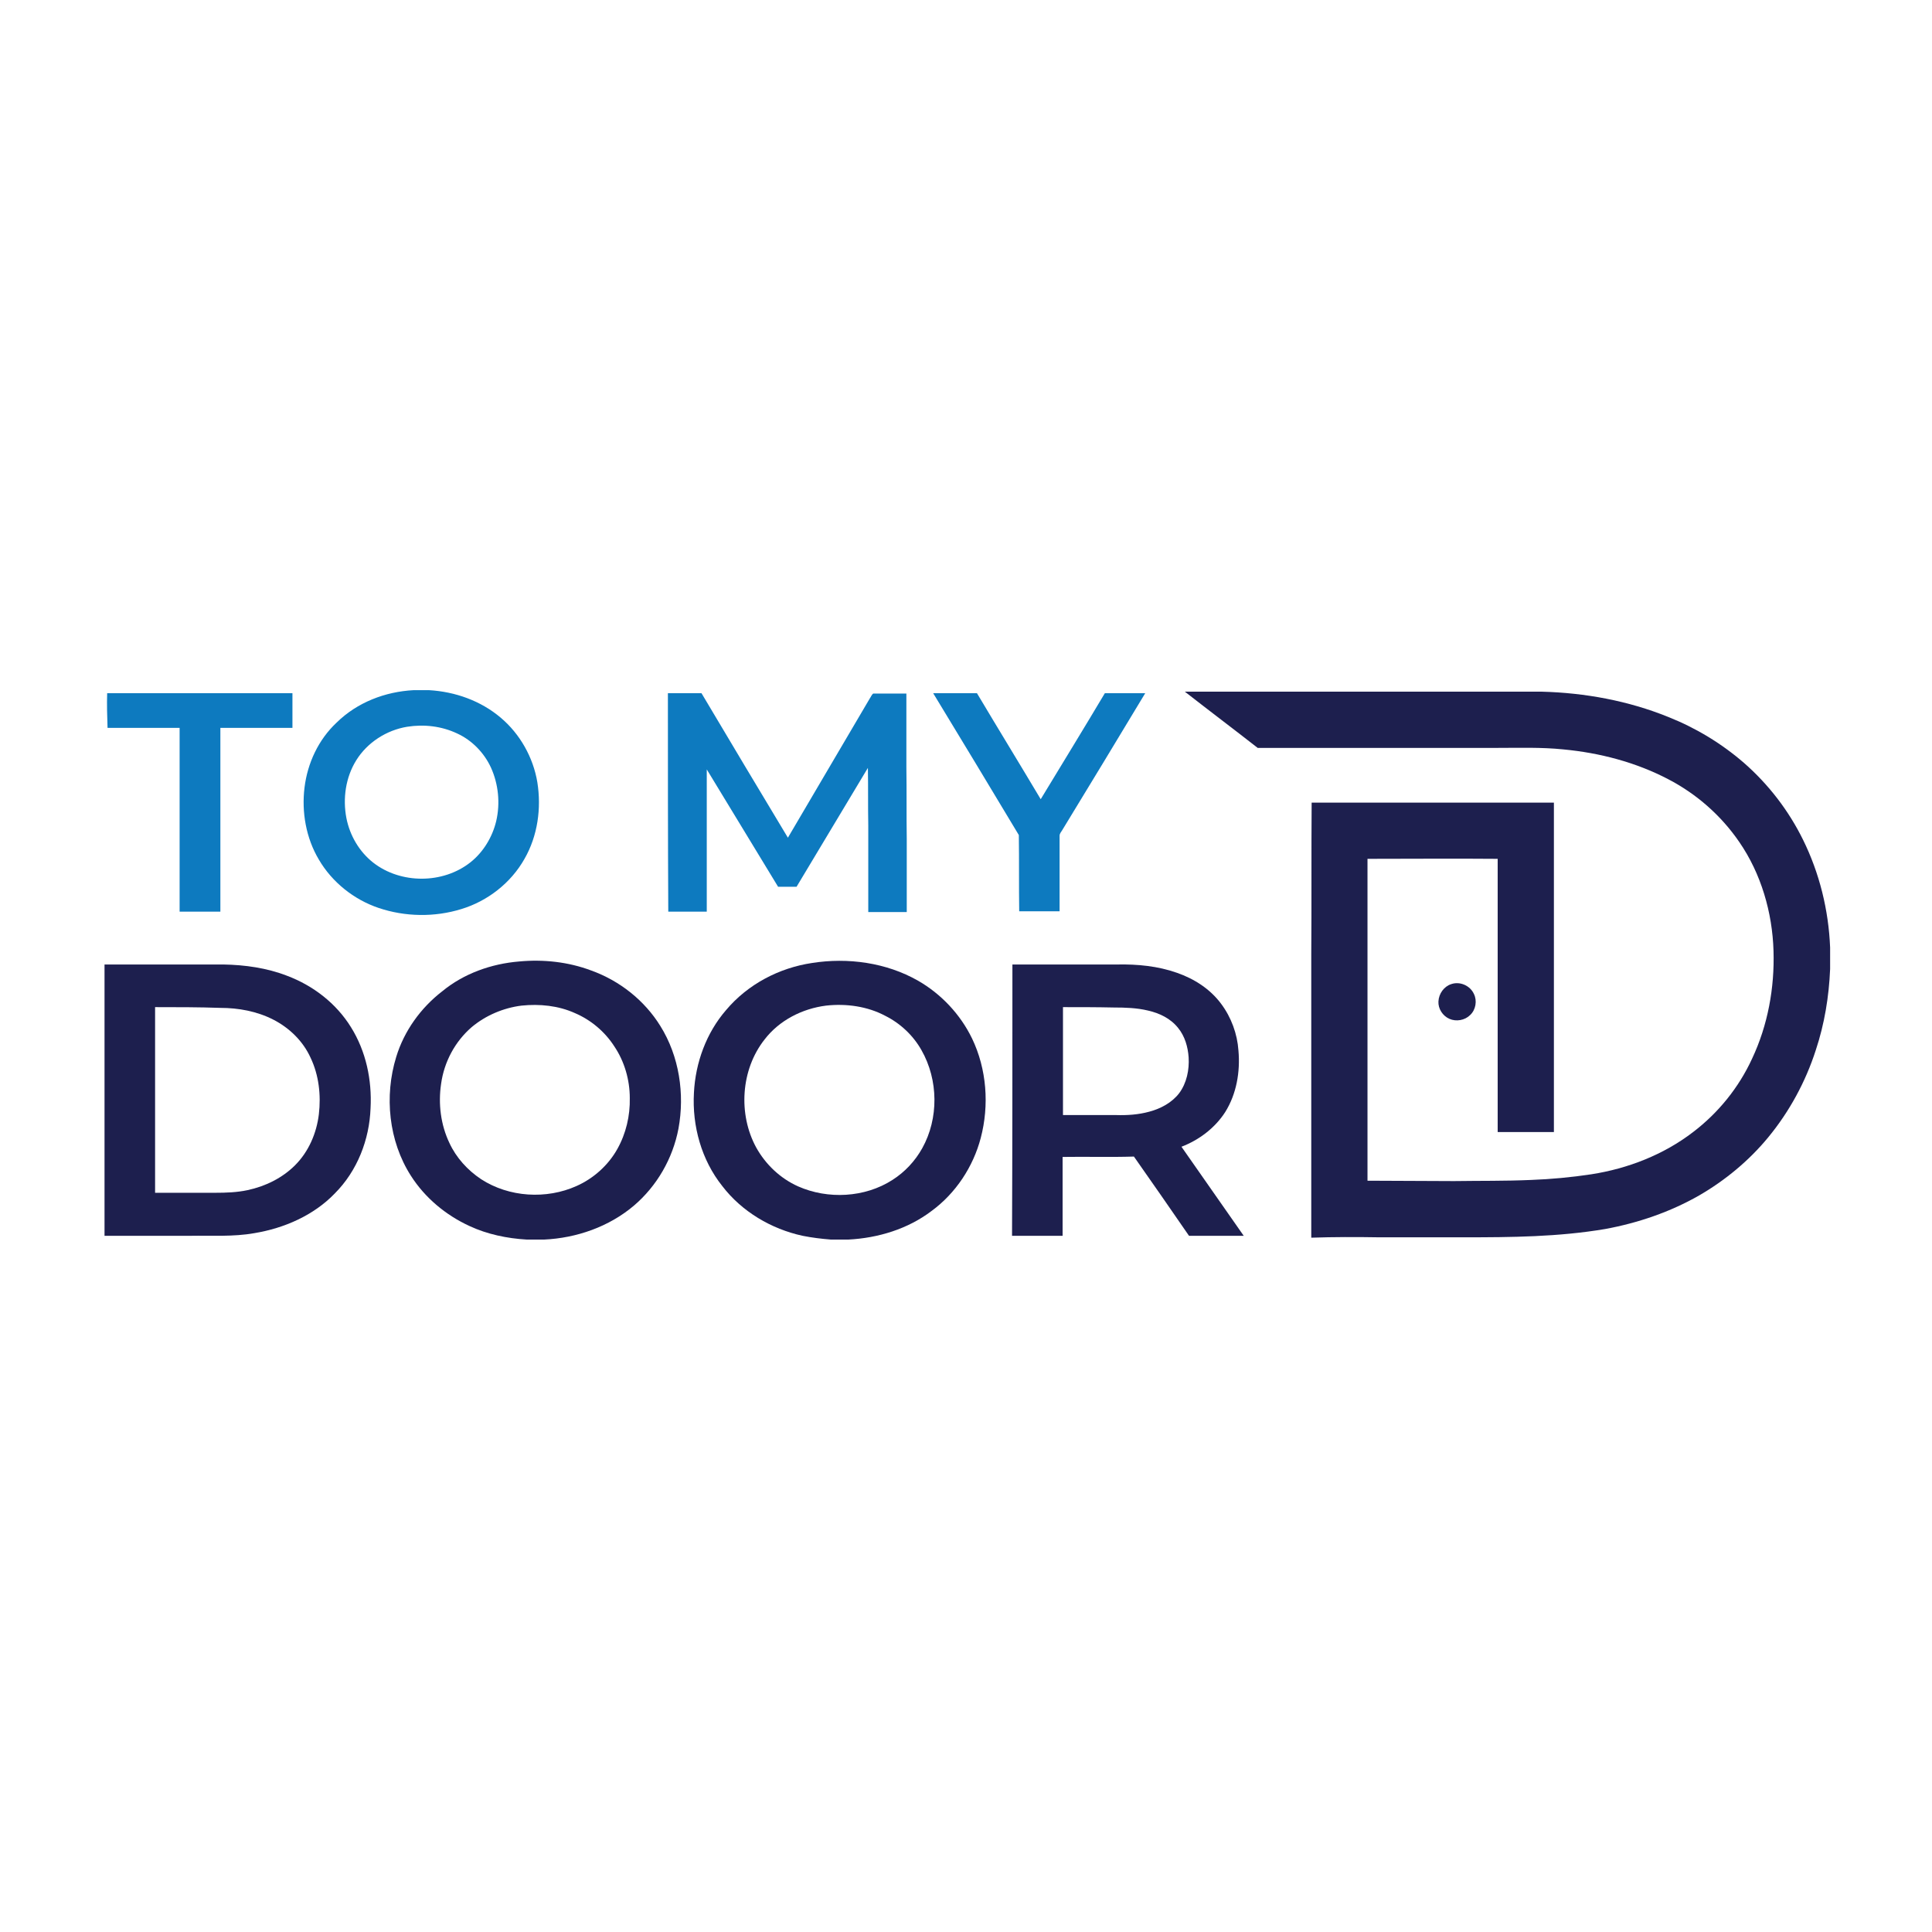
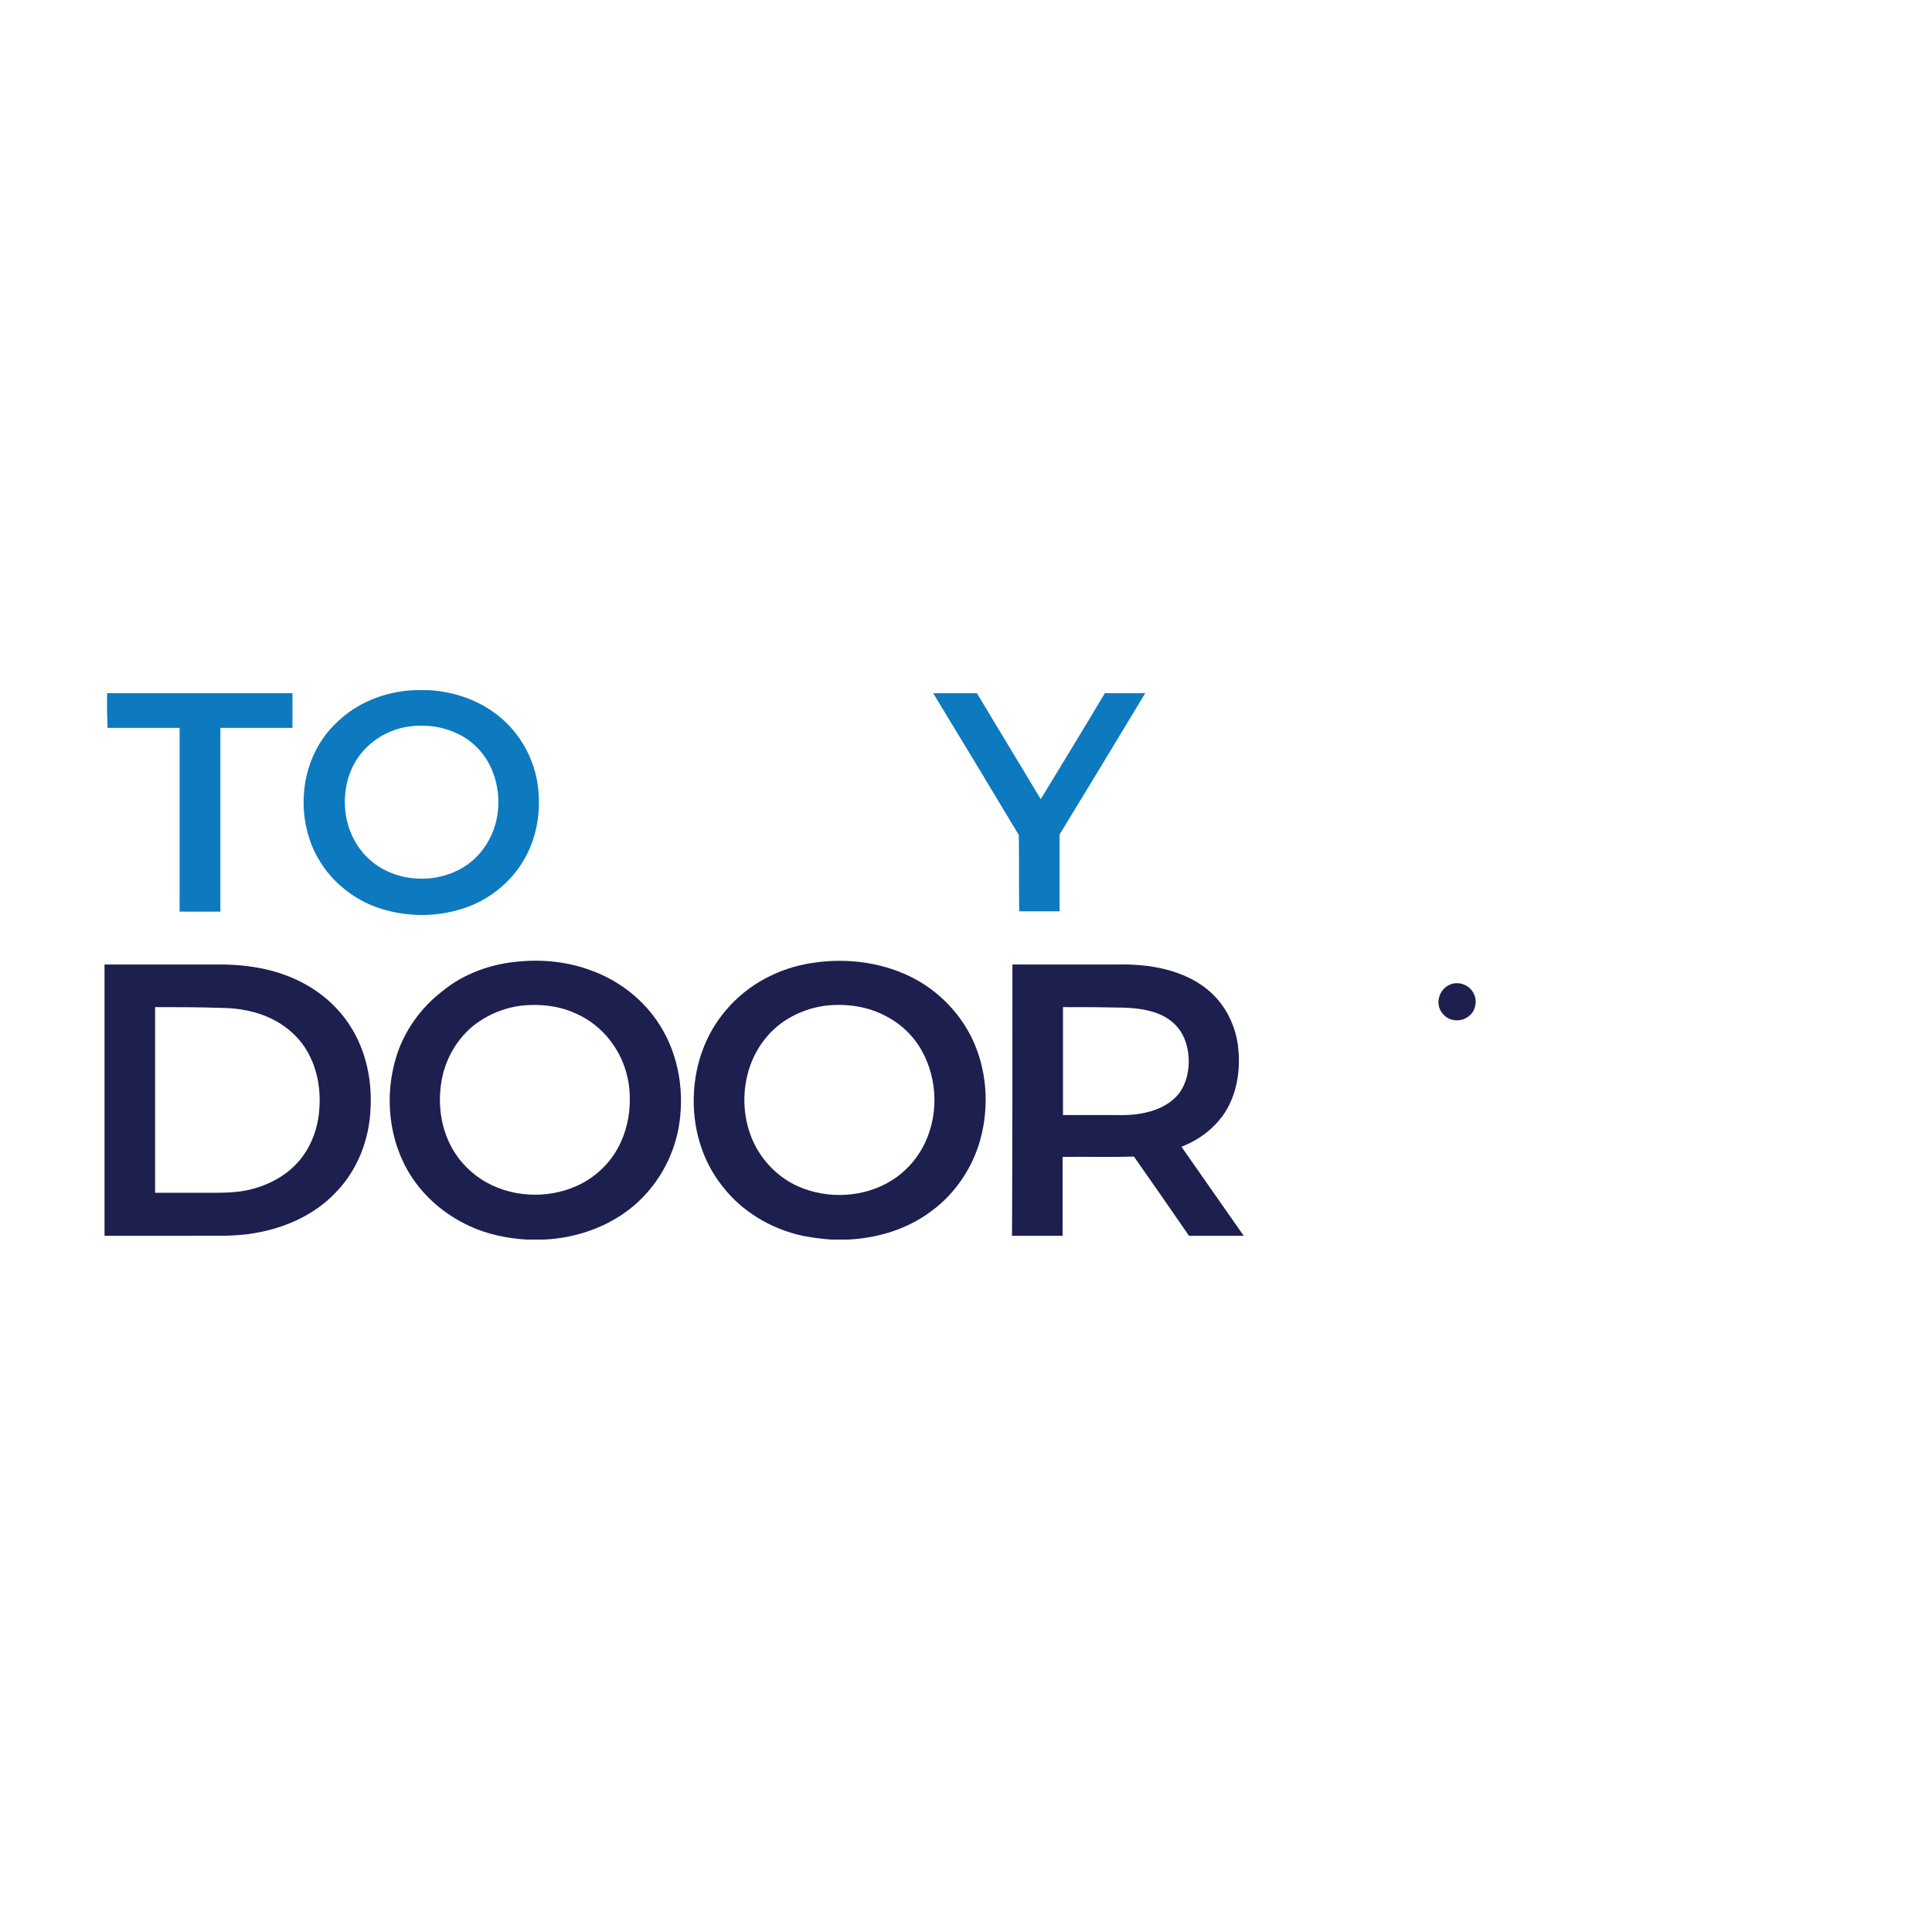
<svg xmlns="http://www.w3.org/2000/svg" version="1.1" id="Layer_1" x="0px" y="0px" viewBox="0 0 512 512" style="enable-background:new 0 0 512 512;" xml:space="preserve">
  <style type="text/css">
	.st0{fill:#FFFFFF;}
	.st1{fill:#0D7ABF;}
	.st2{fill:#1D1F4E;}
</style>
  <rect class="st0" width="512" height="512" />
  <g id="_x23_0d7abfff">
    <path class="st1" d="M109.6,182.9h4.1c6.9,0.4,13.7,2.8,19,7.3c5.1,4.3,8.6,10.5,9.7,17.1c1.1,6.9,0.1,14.2-3.4,20.3   c-3.6,6.4-9.8,11.2-16.7,13.3c-7.1,2.2-14.9,2.1-22-0.3c-6.5-2.2-12.3-6.8-15.8-12.8c-3.4-5.7-4.6-12.6-3.8-19.1   c0.8-6.5,3.7-12.7,8.5-17.2C94.7,186.1,102.1,183.3,109.6,182.9 M107.9,192.6c-5.5,0.9-10.6,4.2-13.5,8.9   c-2.8,4.5-3.6,10.1-2.6,15.3c0.9,4.6,3.4,8.9,7.1,11.8c7.3,5.7,18.5,5.7,25.8-0.1c3.4-2.7,5.8-6.7,6.8-10.9   c1.1-4.7,0.6-9.8-1.4-14.2c-1.8-3.9-5-7.2-8.9-9C117,192.4,112.3,191.9,107.9,192.6z" />
    <path class="st1" d="M28.4,183.7c16.4,0,32.7,0,49.1,0c0,3.1,0,6.1,0,9.2c-6.4,0-12.7,0-19.1,0c0,16.2,0,32.5,0,48.7   c-3.6,0-7.2,0-10.8,0c0-16.2,0-32.5,0-48.7c-6.4,0-12.8,0-19.1,0C28.4,189.8,28.3,186.7,28.4,183.7z" />
-     <path class="st1" d="M177,183.7c3,0,5.9,0,8.9,0c7.6,12.8,15.2,25.5,22.9,38.3c7.2-12.3,14.5-24.6,21.7-36.9c0.3-0.4,0.5-1,0.9-1.3   c2.9,0,5.9,0,8.8,0c0,6.5,0,13.1,0,19.6c0.1,6.3,0,12.6,0.1,19c0,6.4,0,12.8,0,19.3c-3.4,0-6.8,0-10.2,0c0-7.7,0-15.3,0-23   c-0.1-5.1,0-10.1-0.1-15.2c-6.3,10.5-12.6,21-18.9,31.5c-1.6,0-3.3,0-4.9,0c-6.3-10.4-12.6-20.7-18.9-31.1c0,12.6,0,25.1,0,37.7   c-3.4,0-6.8,0-10.2,0C177,222.3,177,203,177,183.7z" />
    <path class="st1" d="M247.3,183.7c3.9,0,7.7,0,11.6,0c5.6,9.4,11.3,18.7,16.9,28.1c5.7-9.4,11.4-18.7,17-28.1c3.6,0,7.1,0,10.7,0   c-7.3,12.1-14.6,24.2-22,36.3c-0.3,0.5-0.7,0.9-0.7,1.5c0,6.7,0,13.4,0,20c-3.6,0-7.2,0-10.7,0c-0.1-6.7,0-13.5-0.1-20.2   C262.5,208.8,254.9,196.2,247.3,183.7z" />
  </g>
  <g id="_x23_1d1f4eff">
-     <path class="st2" d="M314,183.3c26,0,51.9,0,77.9,0c5.6,0,11.2,0,16.7,0c11.4,0.3,22.9,2.4,33.5,6.7c7.3,2.9,14.1,7,20.1,12.2   c6.5,5.7,11.8,12.6,15.6,20.3c4.4,8.9,6.8,18.7,7.2,28.6v5.7c-0.3,7.3-1.5,14.6-3.8,21.5c-2.7,8.4-7,16.3-12.6,23.1   c-5.1,6.2-11.4,11.4-18.3,15.4c-7.7,4.4-16.2,7.3-24.9,8.9c-12.4,2.1-24.9,2.2-37.4,2.2c-7.5,0-15.1,0-22.6,0   c-6-0.1-11.9-0.1-17.9,0.1c0-25.1,0-50.1,0-75.2c0.1-13.4,0-26.7,0.1-40.1c21.4,0,42.8,0,64.2,0c0,29.1,0,58.2,0,87.3   c-5,0-9.9,0-14.9,0c0-24.1,0-48.2,0-72.4c-11.5-0.1-23,0-34.5,0c0,28.4,0,56.9,0,85.3c7.7,0,15.3,0.1,22.9,0.1   c6.8-0.1,13.6,0,20.4-0.3c5.4-0.2,10.7-0.7,16-1.5c9.7-1.5,19.2-5.2,27-11.2c6.7-5.1,12.1-11.8,15.6-19.4c4.2-8.9,6-18.8,5.7-28.6   c-0.3-10.2-3.3-20.5-9.1-28.9c-4.8-7-11.3-12.7-18.8-16.6c-8.6-4.5-18.2-7-27.8-7.9c-5.8-0.6-11.7-0.4-17.5-0.4   c-21.2,0-42.3,0-63.5,0C326.9,193.2,320.4,188.3,314,183.3z" />
    <path class="st2" d="M137.6,254.8c6.4-0.6,13,0.1,19.1,2.4c7.5,2.7,14.1,7.9,18.3,14.7c5,8,6.5,18,4.8,27.2   c-1.5,7.9-5.7,15.2-11.8,20.4c-6.6,5.6-15.2,8.6-23.8,9h-4.6c-5.2-0.3-10.5-1.4-15.2-3.6c-6.3-2.9-11.8-7.5-15.5-13.3   c-5.9-9.2-7.1-21.1-3.9-31.5c2.1-6.9,6.5-13,12.2-17.4C122.9,258,130.2,255.4,137.6,254.8 M138.2,266.5c-4.8,0.6-9.5,2.6-13.2,5.7   c-4.4,3.8-7.3,9.2-8.1,15c-0.8,5.3-0.1,10.9,2.2,15.7c1.8,3.9,4.8,7.2,8.4,9.6c7.4,4.8,17.3,5.4,25.3,1.8c4.5-2,8.4-5.5,10.8-9.8   c2.3-4.1,3.4-8.8,3.3-13.5c0-4.8-1.4-9.7-4.1-13.7c-2.5-3.9-6.2-7-10.4-8.8C148,266.5,143,266,138.2,266.5z" />
    <path class="st2" d="M215.2,255.2c9.5-1.5,19.7-0.1,28.1,4.7c6.1,3.5,11.2,8.9,14.3,15.3c3.9,8.1,4.6,17.7,2.3,26.4   c-2,7.6-6.6,14.6-13,19.3c-6.3,4.8-14.2,7.2-22.1,7.6h-4.6c-2.5-0.2-5-0.5-7.5-1c-8.3-1.8-16.1-6.4-21.3-13.2   c-5.5-6.9-8-15.9-7.5-24.7c0.4-8,3.3-15.9,8.5-21.9C198.2,260.8,206.5,256.5,215.2,255.2 M218.9,266.5c-6.3,0.8-12.4,3.9-16.3,9   c-6.3,8-7,19.8-2.2,28.6c2.5,4.5,6.4,8.2,11.1,10.3c7.9,3.5,17.7,3,25-1.7c3.3-2.1,6-5,7.9-8.4c4.4-7.9,4.3-18.1-0.2-26   c-2.2-3.9-5.6-7.1-9.6-9.1C229.9,266.7,224.3,265.9,218.9,266.5z" />
    <path class="st2" d="M27.7,255.6c10.5,0,21,0,31.5,0c5.7,0.1,11.5,0.9,16.9,3c6.9,2.6,13,7.3,16.9,13.6c4,6.4,5.6,14,5.2,21.5   c-0.3,8.3-3.5,16.6-9.5,22.6c-5.6,5.8-13.4,9.2-21.3,10.5c-5.6,1-11.3,0.6-17,0.7c-7.6,0-15.1,0-22.7,0V255.6 M41.1,266.9   c0,16.4,0,32.8,0,49.2c5.3,0,10.6,0,15.9,0c2.9,0,5.8-0.1,8.6-0.7c4.7-1,9.2-3.2,12.6-6.6c3.6-3.6,5.7-8.5,6.3-13.5   c0.6-5.1,0-10.4-2.2-15c-2-4.4-5.6-7.9-9.9-10.1c-4.3-2.2-9.2-3.1-14-3.1C52.7,266.9,46.9,266.9,41.1,266.9z" />
    <path class="st2" d="M268.3,255.6c9.3,0,18.5,0,27.8,0c5.3-0.1,10.7,0.4,15.8,2.2c4.6,1.6,8.8,4.3,11.7,8.2c2.7,3.6,4.3,8,4.6,12.4   c0.5,5.6-0.5,11.5-3.5,16.3c-2.7,4.2-6.9,7.4-11.6,9.2c5.5,7.9,11,15.7,16.5,23.6c-4.8,0-9.7,0-14.5,0c-4.8-7-9.7-14-14.6-21   c-6.3,0.2-12.6,0-18.9,0.1c0,7,0,13.9,0,20.9c-4.5,0-8.9,0-13.4,0C268.3,303.5,268.3,279.5,268.3,255.6 M281.7,266.9   c0,9.5,0,19,0,28.6c4.7,0,9.3,0,14,0c3,0.1,6-0.1,8.9-0.9c3-0.8,6-2.4,7.9-4.9c2-2.7,2.7-6.2,2.5-9.5c-0.2-2.8-1-5.6-2.8-7.8   c-2-2.5-4.9-3.9-8-4.6c-2.9-0.7-6-0.8-9-0.8C290.6,266.9,286.2,266.9,281.7,266.9z" />
-     <path class="st2" d="M384.6,260.8c2.3-0.8,5,0.4,6,2.6c0.9,1.8,0.5,4.2-1,5.6c-1.4,1.4-3.7,1.8-5.5,1c-1.8-0.8-3-2.7-2.9-4.6   C381.3,263.3,382.7,261.4,384.6,260.8z" />
+     <path class="st2" d="M384.6,260.8c2.3-0.8,5,0.4,6,2.6c0.9,1.8,0.5,4.2-1,5.6c-1.4,1.4-3.7,1.8-5.5,1c-1.8-0.8-3-2.7-2.9-4.6   C381.3,263.3,382.7,261.4,384.6,260.8" />
  </g>
</svg>